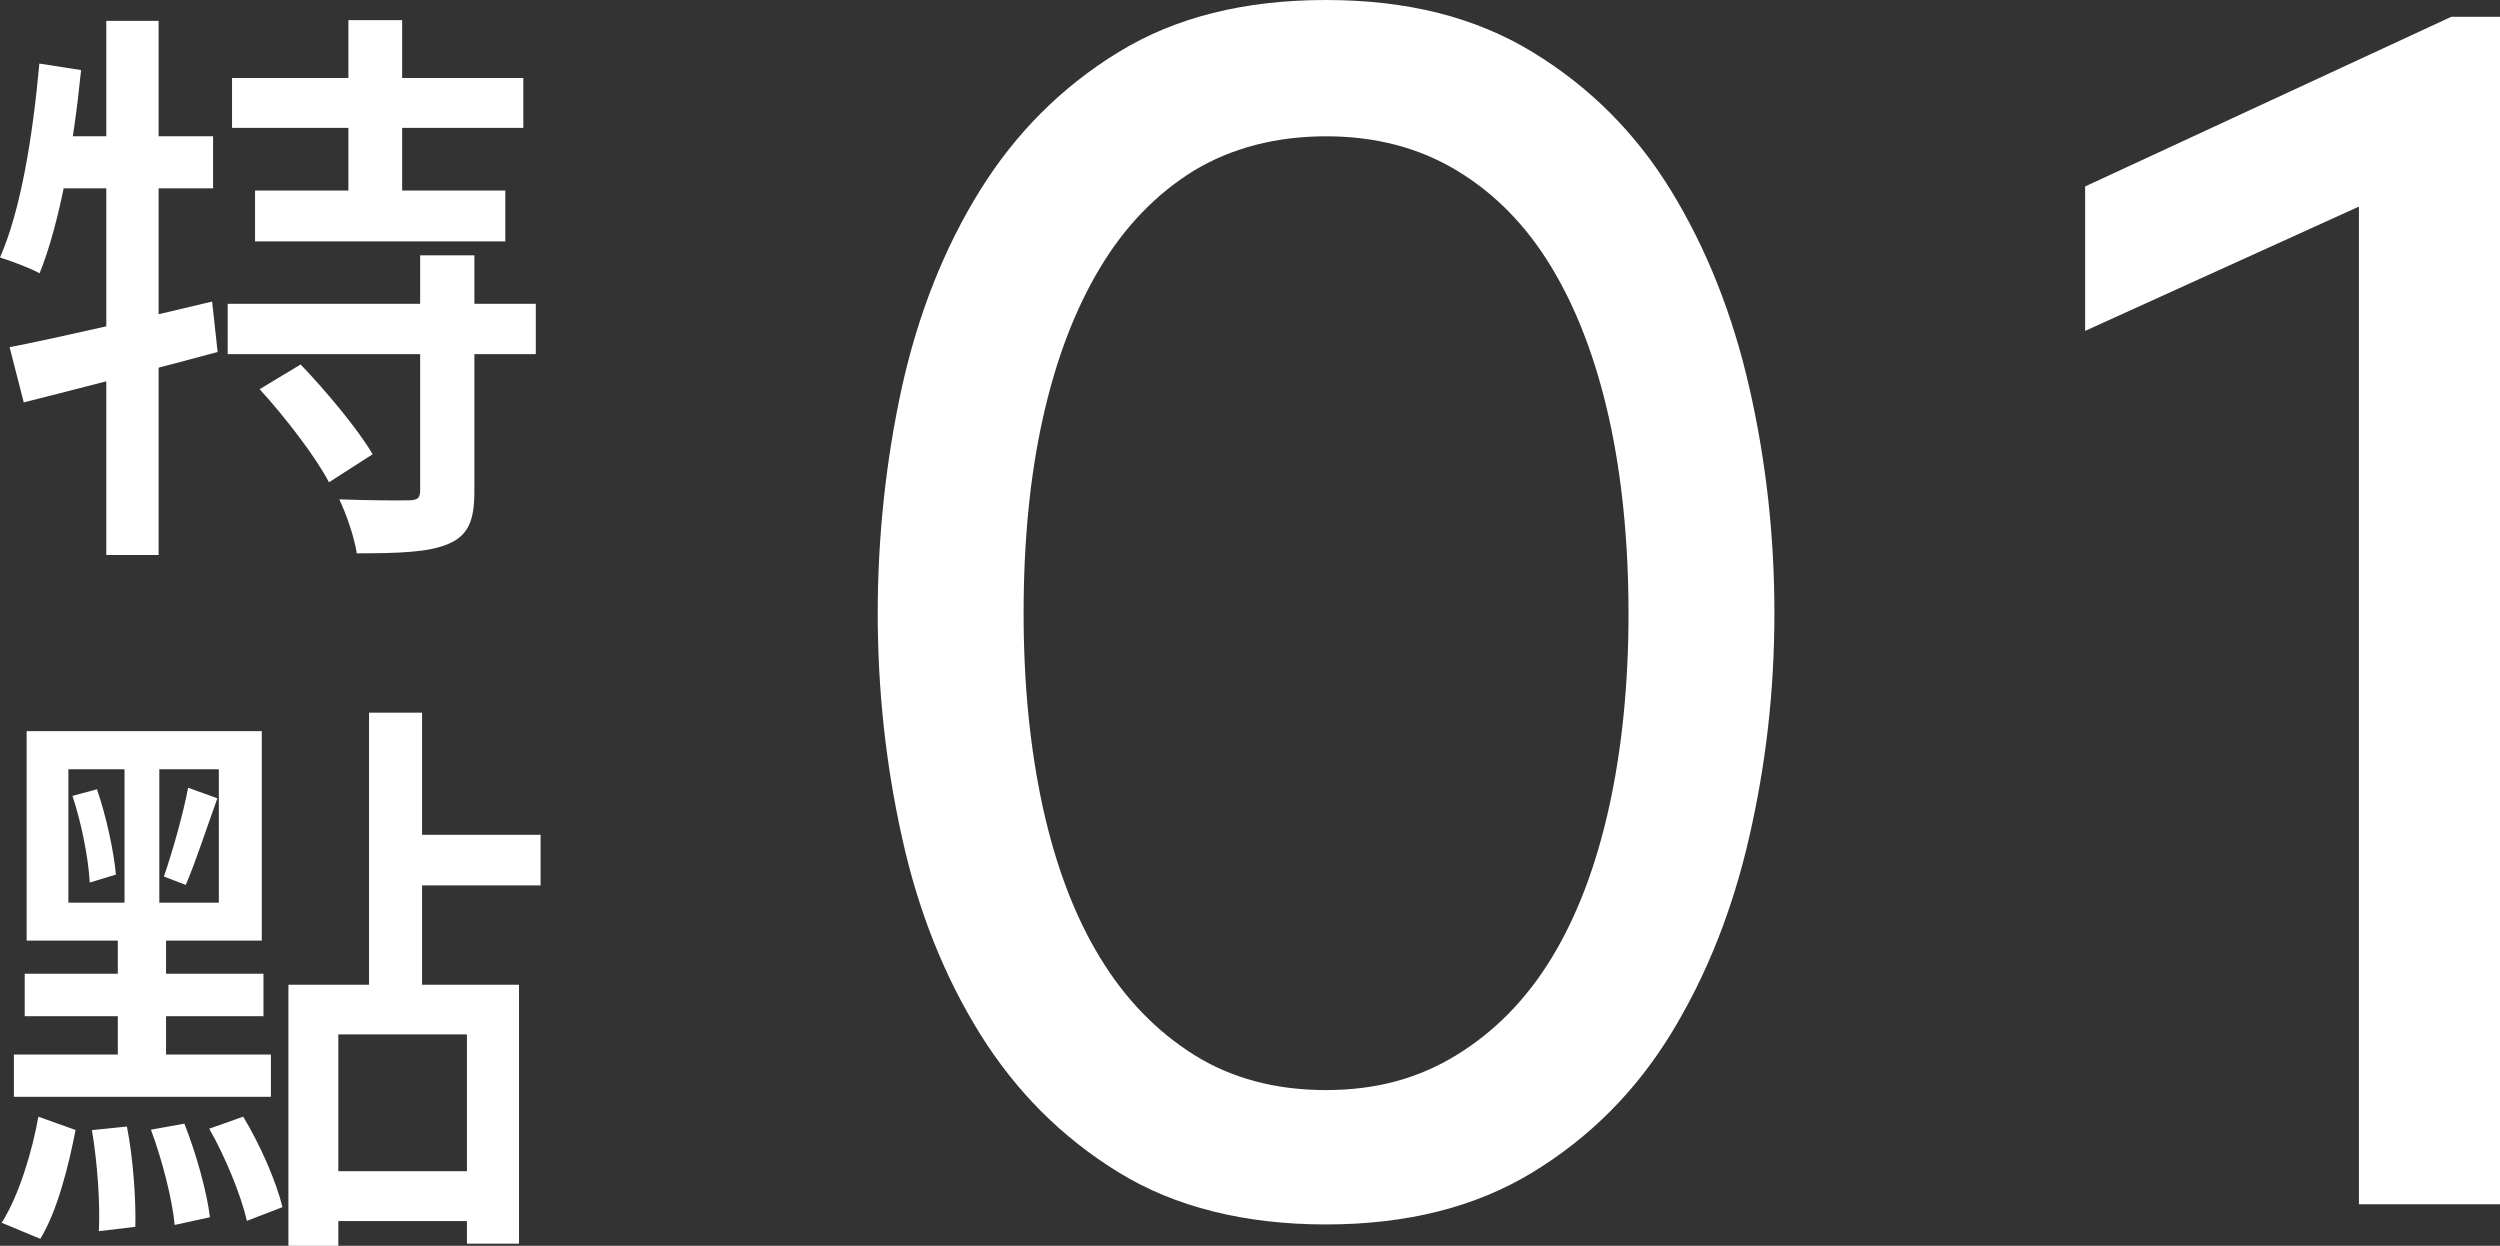
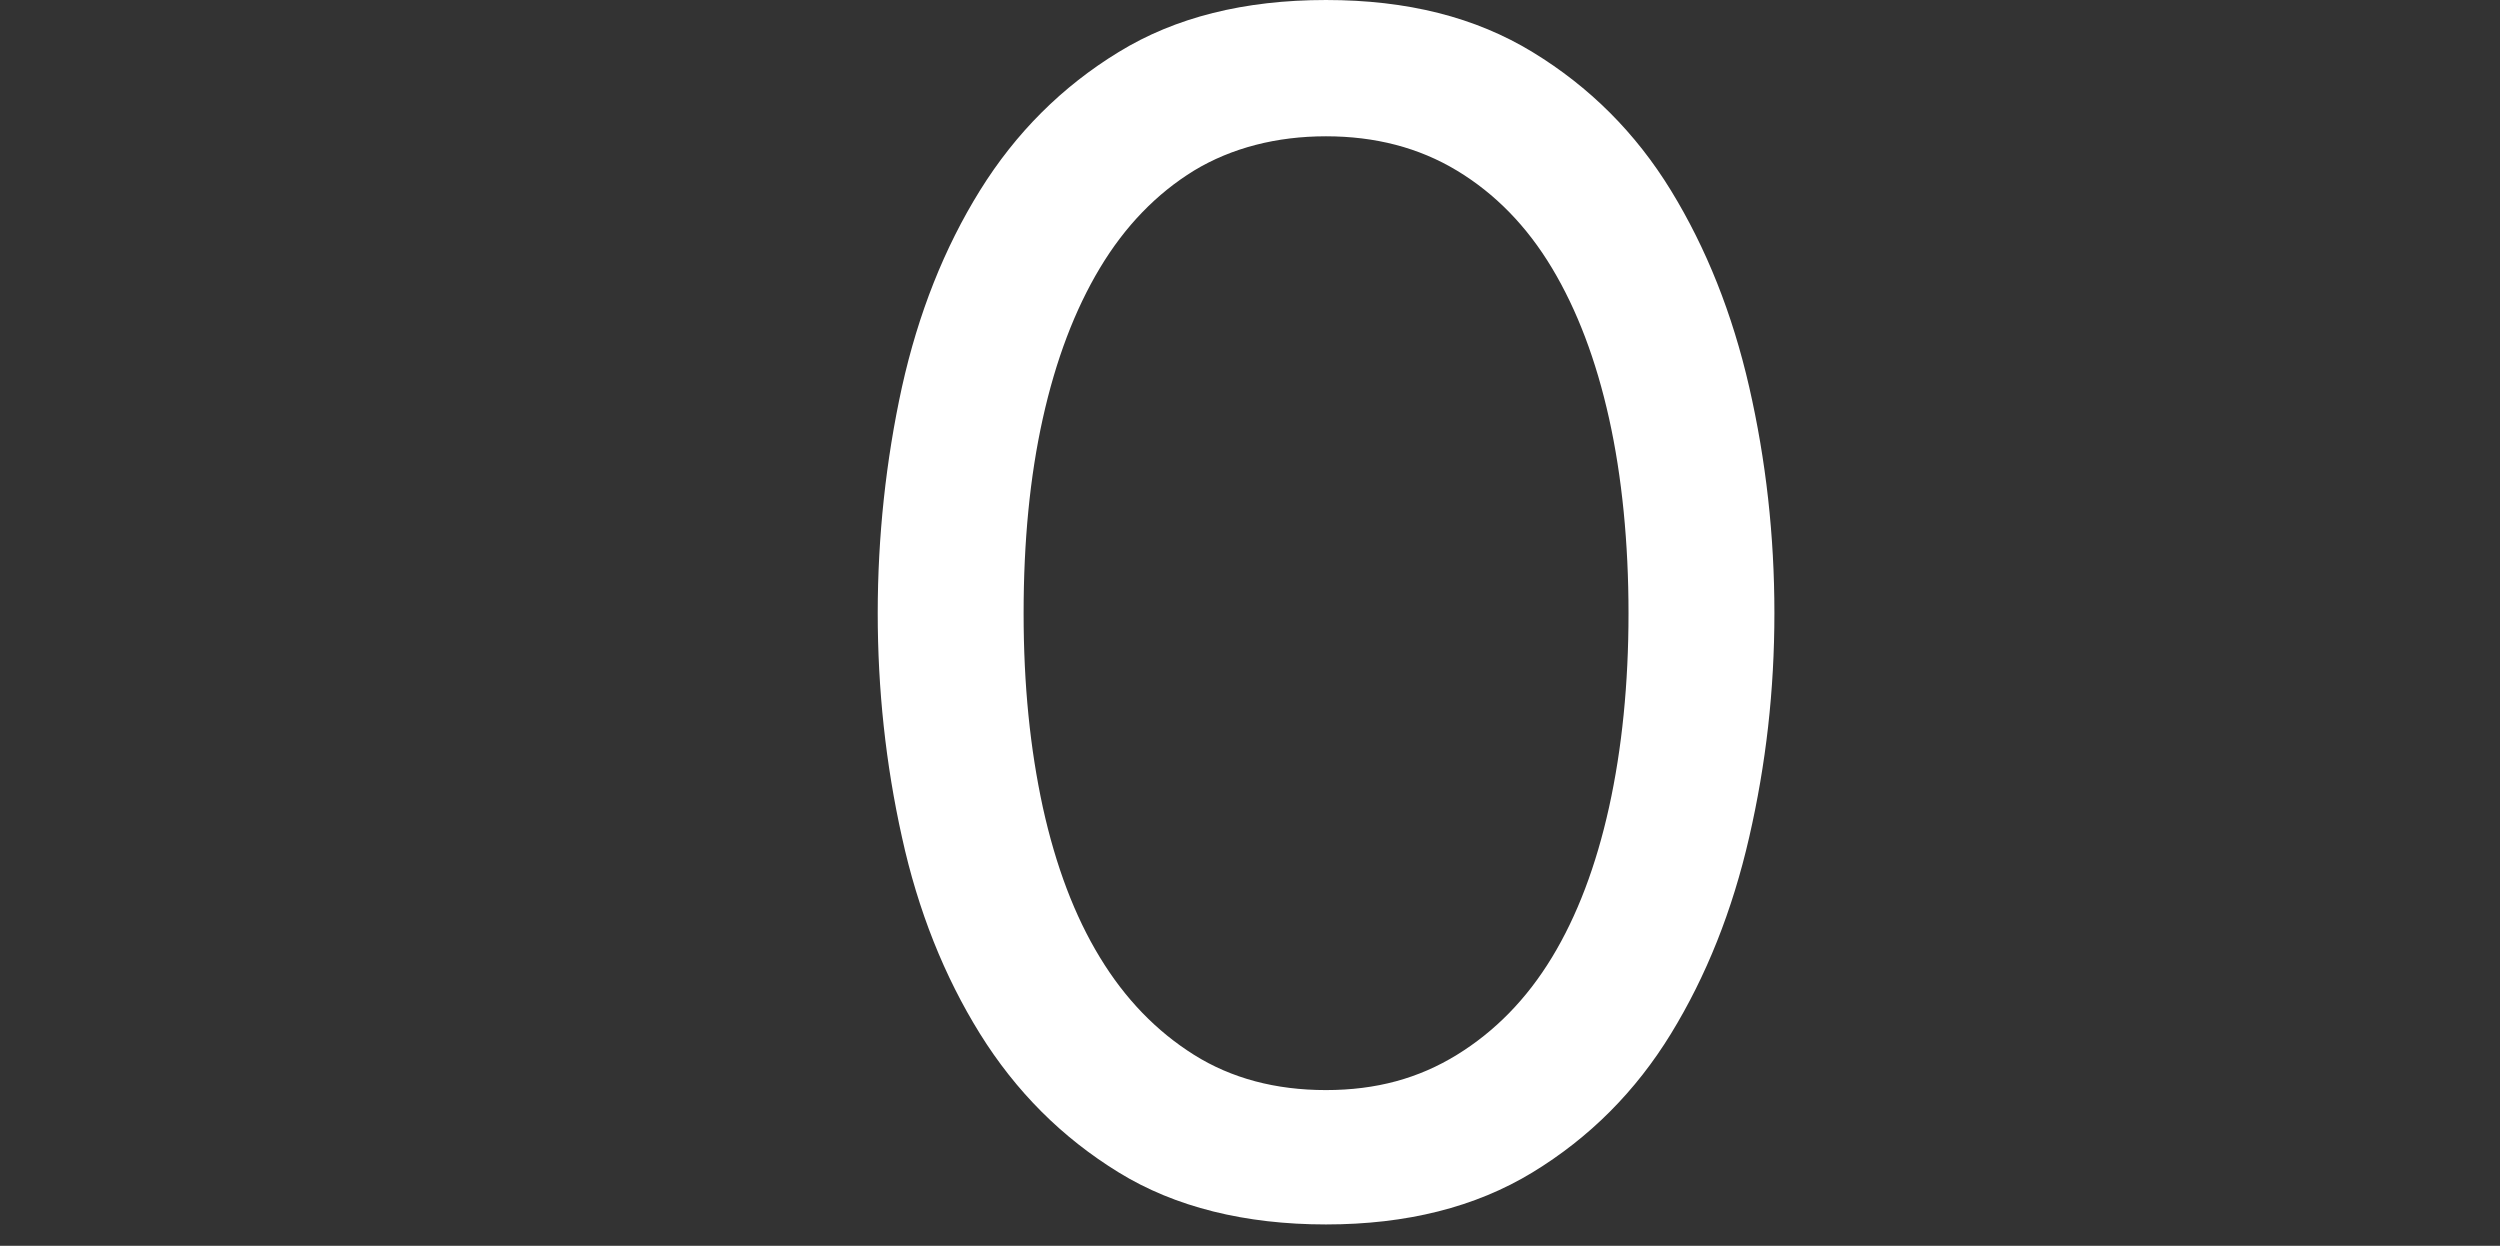
<svg xmlns="http://www.w3.org/2000/svg" id="_layer_2" data-name="layer 2" viewBox="0 0 104.19 51.92">
  <rect x="0" y="0" width="104.19" height="51.92" fill="#333333" stroke="none" />
  <defs>
    <style>
      .cls-1 {
        fill: #fff;
      }
    </style>
  </defs>
  <g id="_layer_1-2" data-name="layer 1">
    <g>
      <path class="cls-1" d="M46.62,48.86c-2.36-1.45-4.28-3.37-5.78-5.78-1.49-2.4-2.58-5.13-3.25-8.19-.68-3.06-1.01-6.17-1.01-9.34s.34-6.36,1.01-9.42c.68-3.06,1.76-5.79,3.25-8.19,1.49-2.4,3.42-4.33,5.78-5.77,2.36-1.45,5.24-2.17,8.64-2.17s6.23.72,8.61,2.17,4.3,3.37,5.77,5.77c1.47,2.4,2.56,5.13,3.26,8.19.7,3.06,1.05,6.19,1.05,9.42s-.35,6.29-1.05,9.34c-.7,3.06-1.79,5.79-3.26,8.19-1.47,2.4-3.39,4.33-5.77,5.78s-5.25,2.17-8.61,2.17-6.29-.72-8.64-2.17ZM43.46,33.64c.54,2.45,1.33,4.54,2.38,6.26,1.05,1.73,2.36,3.08,3.92,4.06,1.56.98,3.4,1.47,5.5,1.47s3.87-.49,5.46-1.47c1.59-.98,2.91-2.33,3.96-4.06,1.05-1.73,1.84-3.82,2.38-6.26.54-2.45.81-5.15.81-8.08s-.27-5.69-.81-8.12c-.54-2.43-1.33-4.52-2.38-6.27s-2.37-3.1-3.96-4.06c-1.59-.96-3.41-1.43-5.46-1.43s-3.93.48-5.5,1.43c-1.56.96-2.87,2.31-3.92,4.06s-1.84,3.84-2.38,6.27c-.54,2.43-.8,5.13-.8,8.12s.27,5.63.8,8.08Z" />
-       <path class="cls-1" d="M99.08,8.26l-12.18,5.53v-6.02l15.26-7.07h2.03v49.49h-5.88V7.77l.77.49Z" />
    </g>
    <g>
-       <path class="cls-1" d="M3.38,2.92c-.32,3.18-.89,6.39-1.73,8.47-.37-.21-1.21-.52-1.65-.66.88-2,1.37-5.1,1.64-8.08l1.74.27ZM8.84,12.57l.23,2.1c-2.79.75-5.78,1.52-8.08,2.1l-.59-2.3c2.13-.42,5.34-1.16,8.43-1.9ZM8.88,5.68v2.17H1.55l.44-2.17h6.9ZM6.61.87v22.26h-2.18V.87h2.18ZM22.33,12.66v2.1h-12.84v-2.1h12.84ZM21.81,3.25v2.08h-12.14v-2.08h12.14ZM21.06,7.94v2.12h-10.43v-2.12h10.43ZM12.53,15.19c1.08,1.13,2.39,2.7,3,3.74l-1.82,1.17c-.54-1.04-1.81-2.7-2.89-3.88l1.71-1.03ZM19.77,10.64v9.83c0,1.21-.24,1.84-1.09,2.2-.81.35-2.07.39-3.81.39-.1-.65-.42-1.6-.73-2.25,1.26.05,2.52.05,2.91.04.36-.01.46-.09.46-.42v-9.79h2.25ZM16.76.84v8.25h-2.24V.84h2.24Z" />
-       <path class="cls-1" d="M3.15,47.09c-.29,1.5-.76,3.38-1.47,4.54l-1.61-.67c.72-1.13,1.27-2.97,1.53-4.42l1.54.55ZM11.29,43.95v1.76H.58v-1.76h10.71ZM10.98,40.58v1.77H1.03v-1.77h9.96ZM10.91,30.47v8.73H1.11v-8.73h9.81ZM2.85,37.62h6.27v-5.56H2.85v5.56ZM4.04,32.89c.39,1.13.71,2.62.79,3.56l-1.09.33c-.05-.98-.34-2.47-.72-3.61l1.03-.28ZM5.29,46.95c.26,1.32.38,3.05.35,4.18l-1.52.18c.06-1.13-.06-2.87-.29-4.21l1.45-.15ZM6.64,31.25v7.21h.28v6.23h-2.01v-6.23h.28v-7.21h1.45ZM7.68,46.82c.49,1.23.94,2.84,1.07,3.91l-1.47.32c-.1-1.07-.52-2.71-.99-3.97l1.39-.25ZM9.06,33.27c-.44,1.21-.92,2.7-1.32,3.61l-.91-.35c.35-1,.81-2.63,1.01-3.7l1.22.44ZM10.13,46.53c.71,1.17,1.39,2.72,1.64,3.78l-1.48.57c-.24-1.05-.89-2.65-1.57-3.84l1.41-.5ZM21.63,41.04v10.79h-2.17v-8.72h-5.36v8.81h-2.08v-10.88h9.61ZM20.49,48.81v2.08h-7.38v-2.08h7.38ZM17.59,29.7v11.95h-2.21v-11.95h2.21ZM22.53,34.79v2.11h-5.83v-2.11h5.83Z" />
-     </g>
+       </g>
  </g>
</svg>